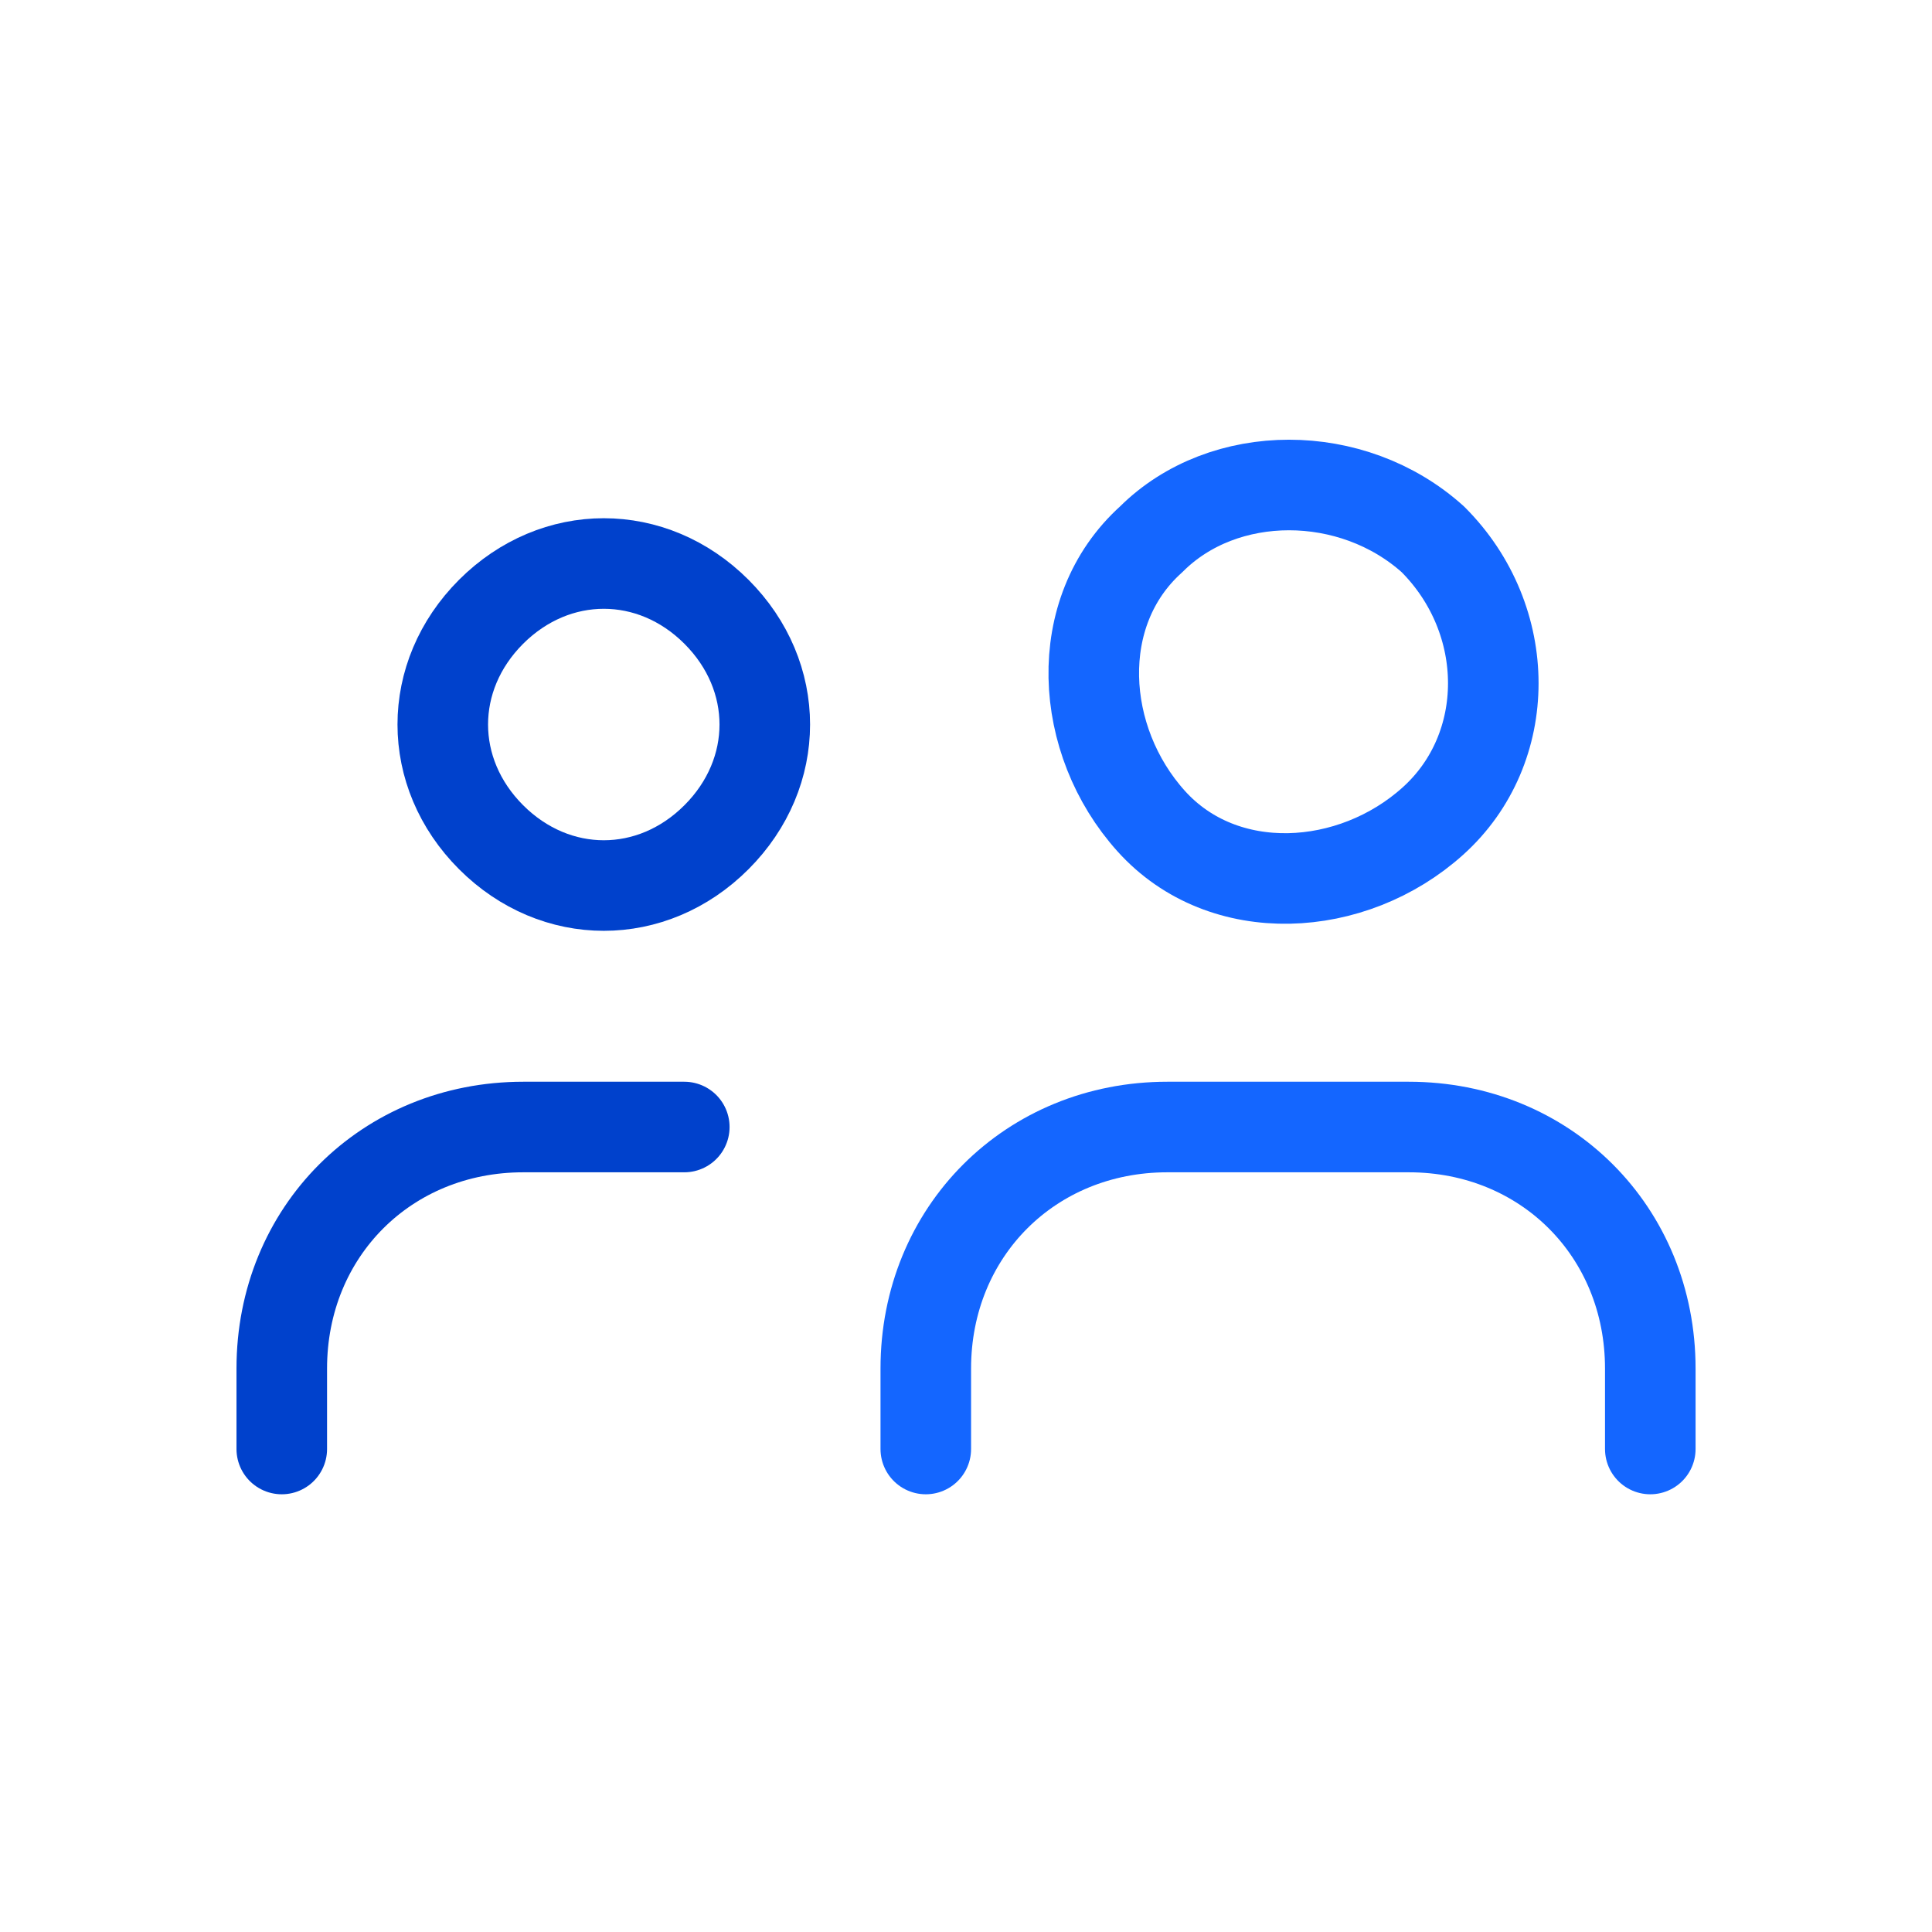
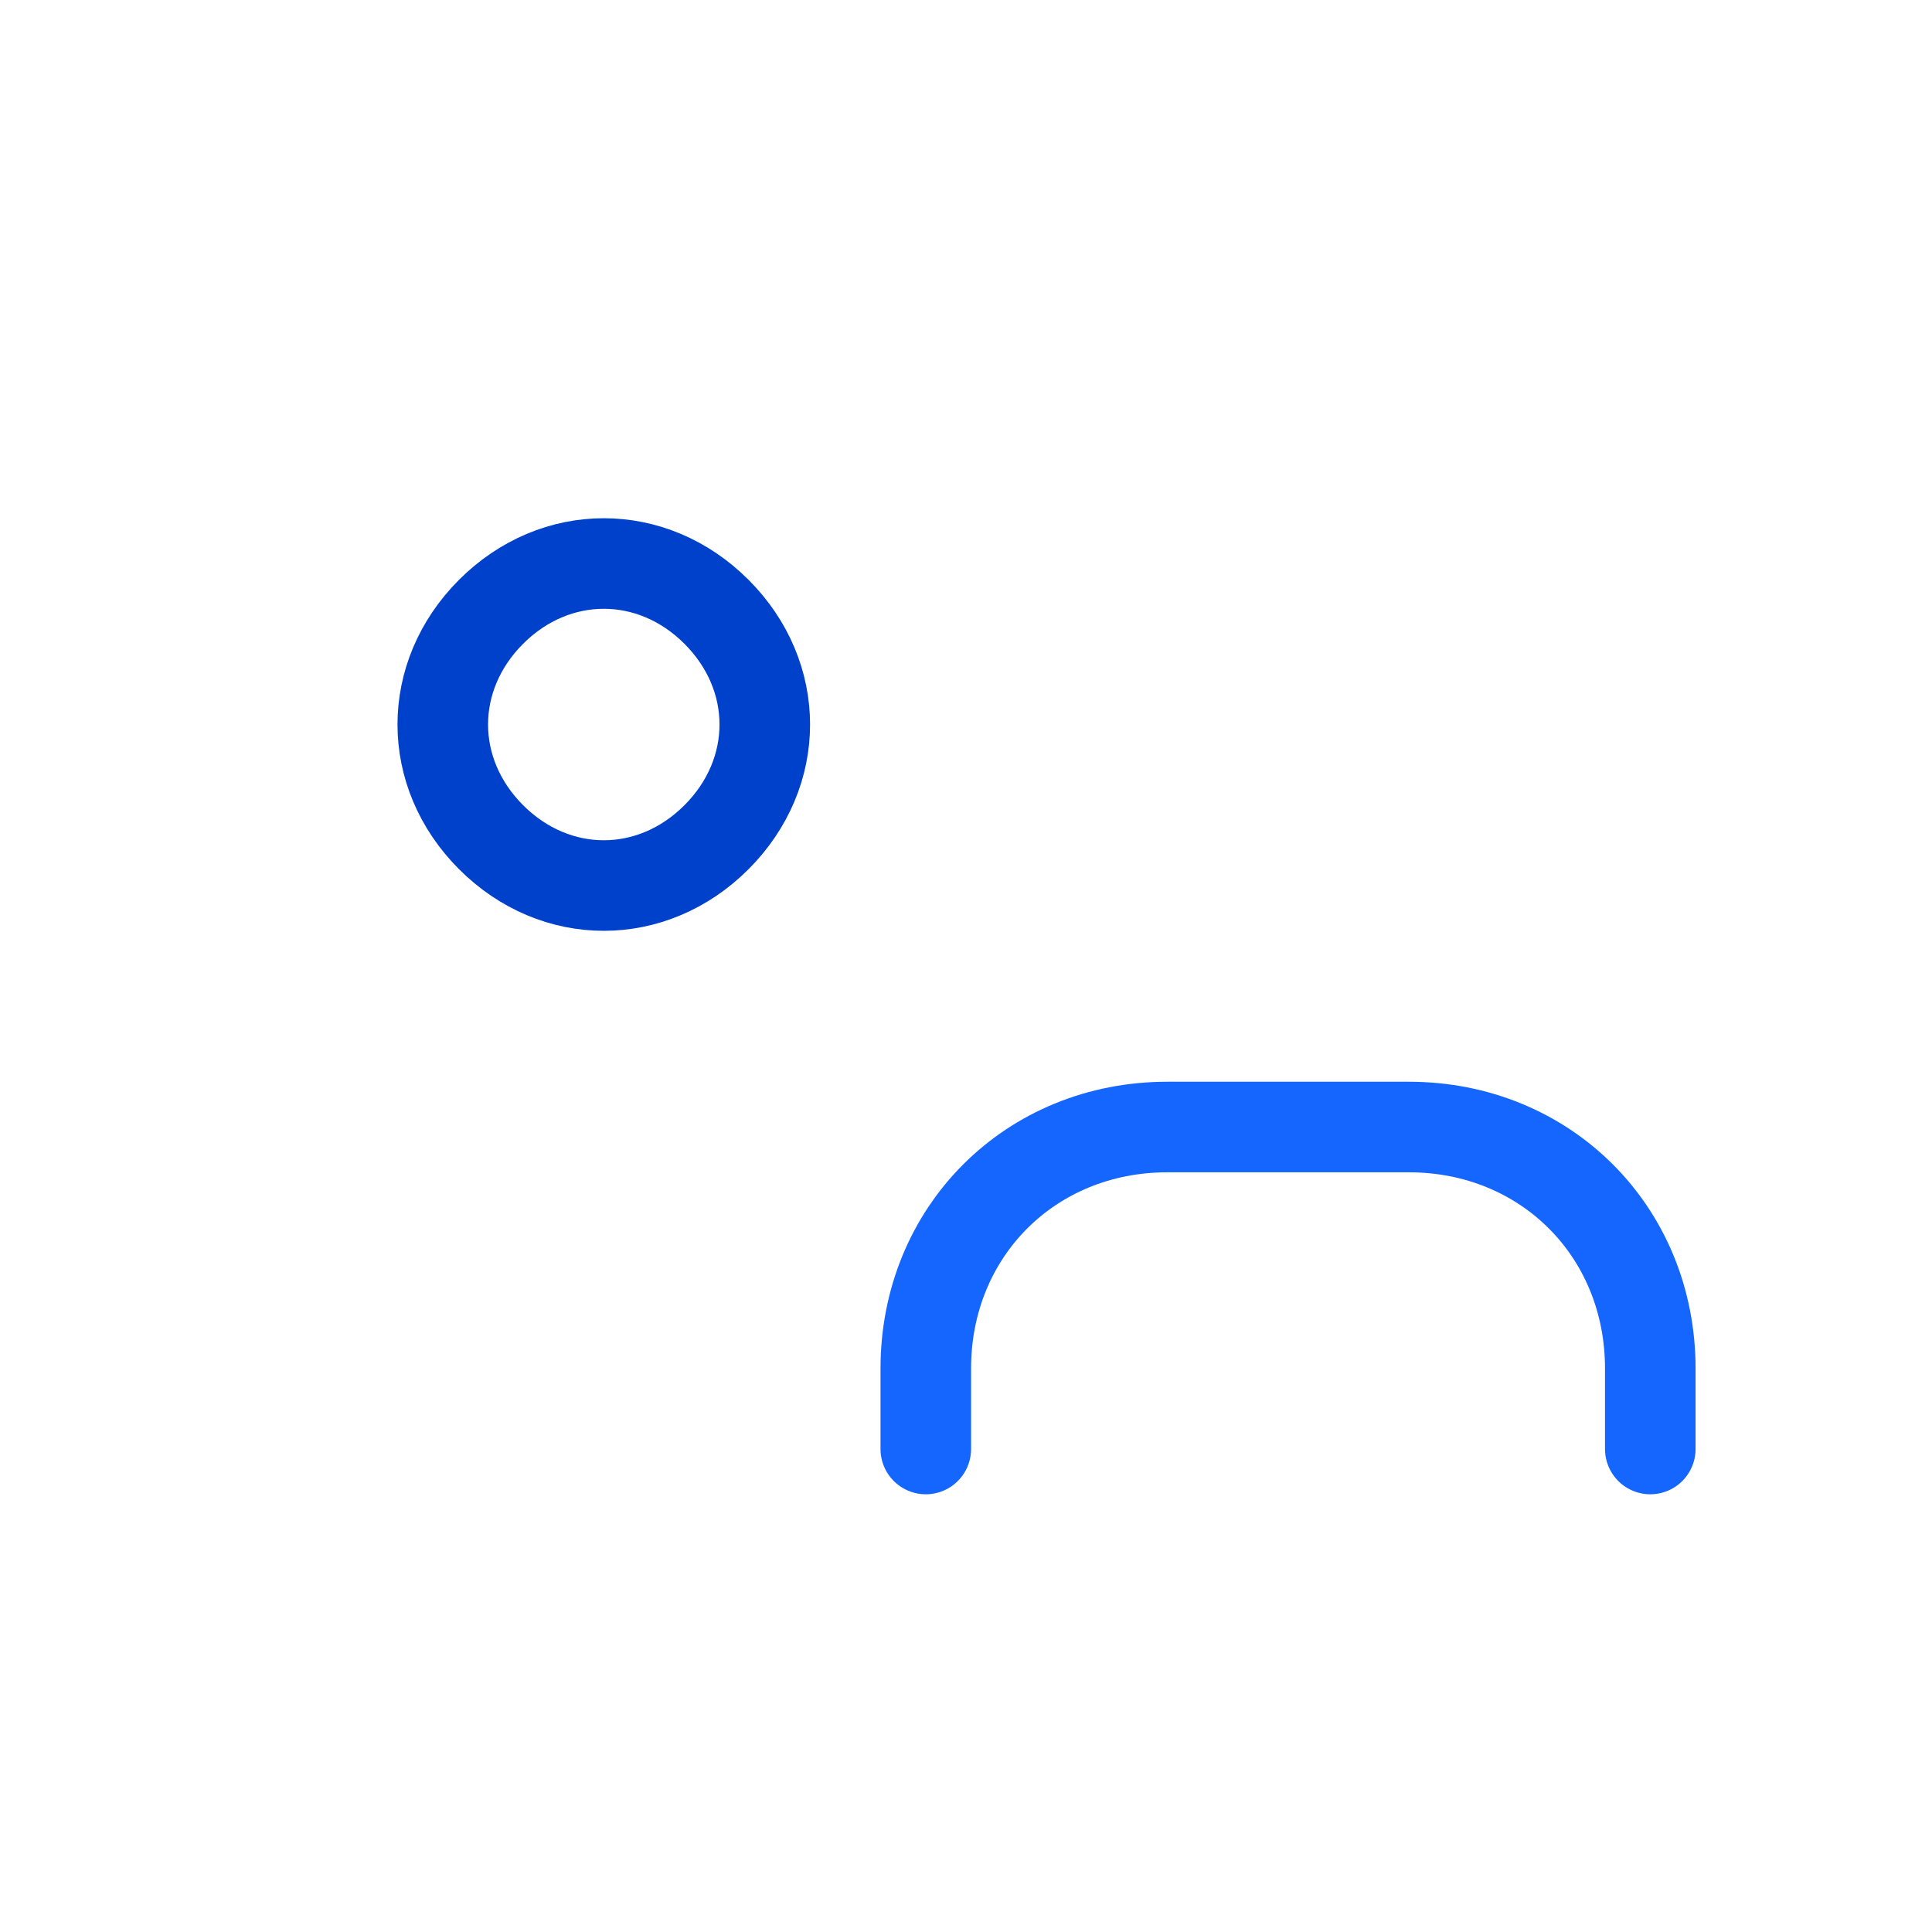
<svg xmlns="http://www.w3.org/2000/svg" width="32" height="32" viewBox="0 0 32 32" fill="none">
  <path d="M11.867 10.133C12.934 11.2 12.934 12.8 11.867 13.867C10.801 14.934 9.201 14.934 8.134 13.867C7.067 12.8 7.067 11.2 8.134 10.133C9.201 9.067 10.801 9.067 11.867 10.133" stroke="#0041CC" stroke-width="1.5" stroke-linecap="round" stroke-linejoin="round" />
-   <path d="M23.733 8.933C25.067 10.267 25.067 12.4 23.733 13.6C22.4 14.8 20.267 14.933 19.067 13.6C17.867 12.267 17.733 10.133 19.067 8.933C20.267 7.733 22.4 7.733 23.733 8.933" stroke="#1466FF" stroke-width="1.5" stroke-linecap="round" stroke-linejoin="round" />
  <path d="M27.334 24V22.667C27.334 20.4 25.601 18.667 23.334 18.667H19.334C17.067 18.667 15.334 20.4 15.334 22.667V24" stroke="#1466FF" stroke-width="1.5" stroke-linecap="round" stroke-linejoin="round" />
-   <path d="M11.334 18.667H8.667C6.4 18.667 4.667 20.4 4.667 22.667V24" stroke="#0041CC" stroke-width="1.5" stroke-linecap="round" stroke-linejoin="round" />
</svg>